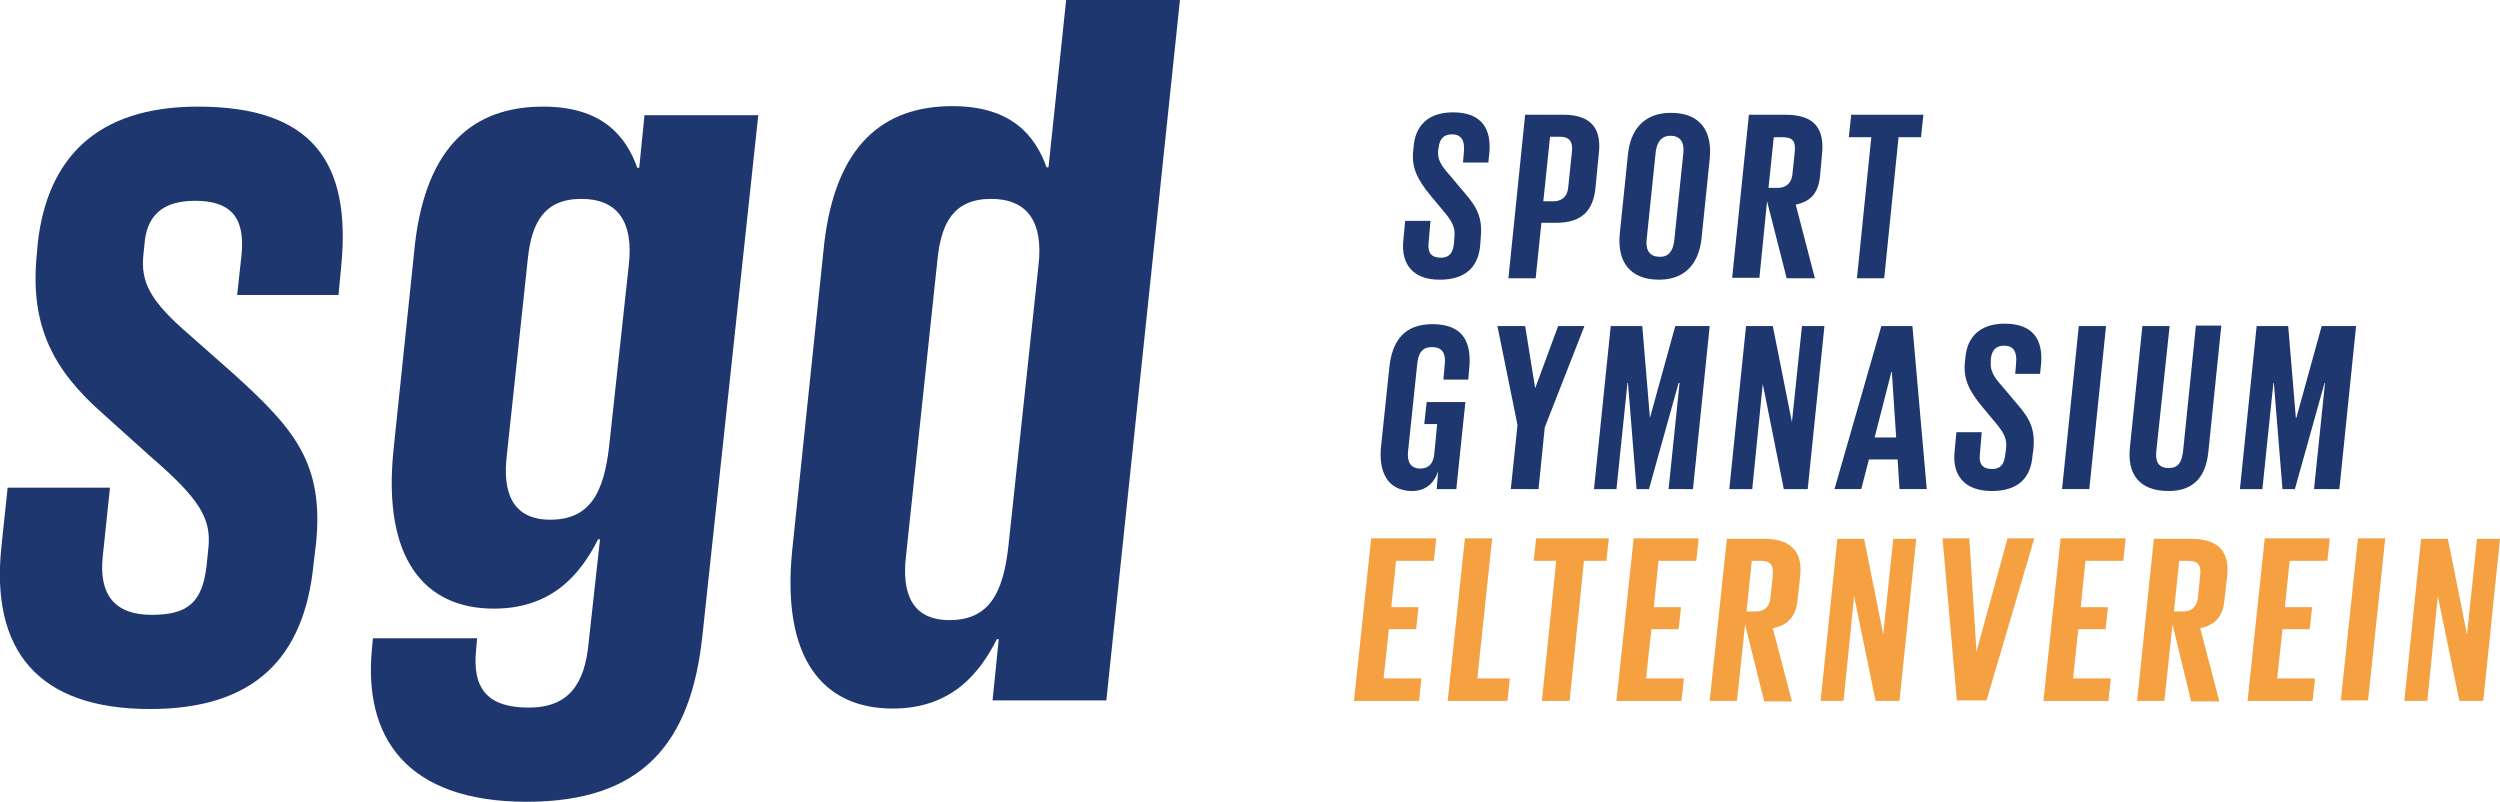
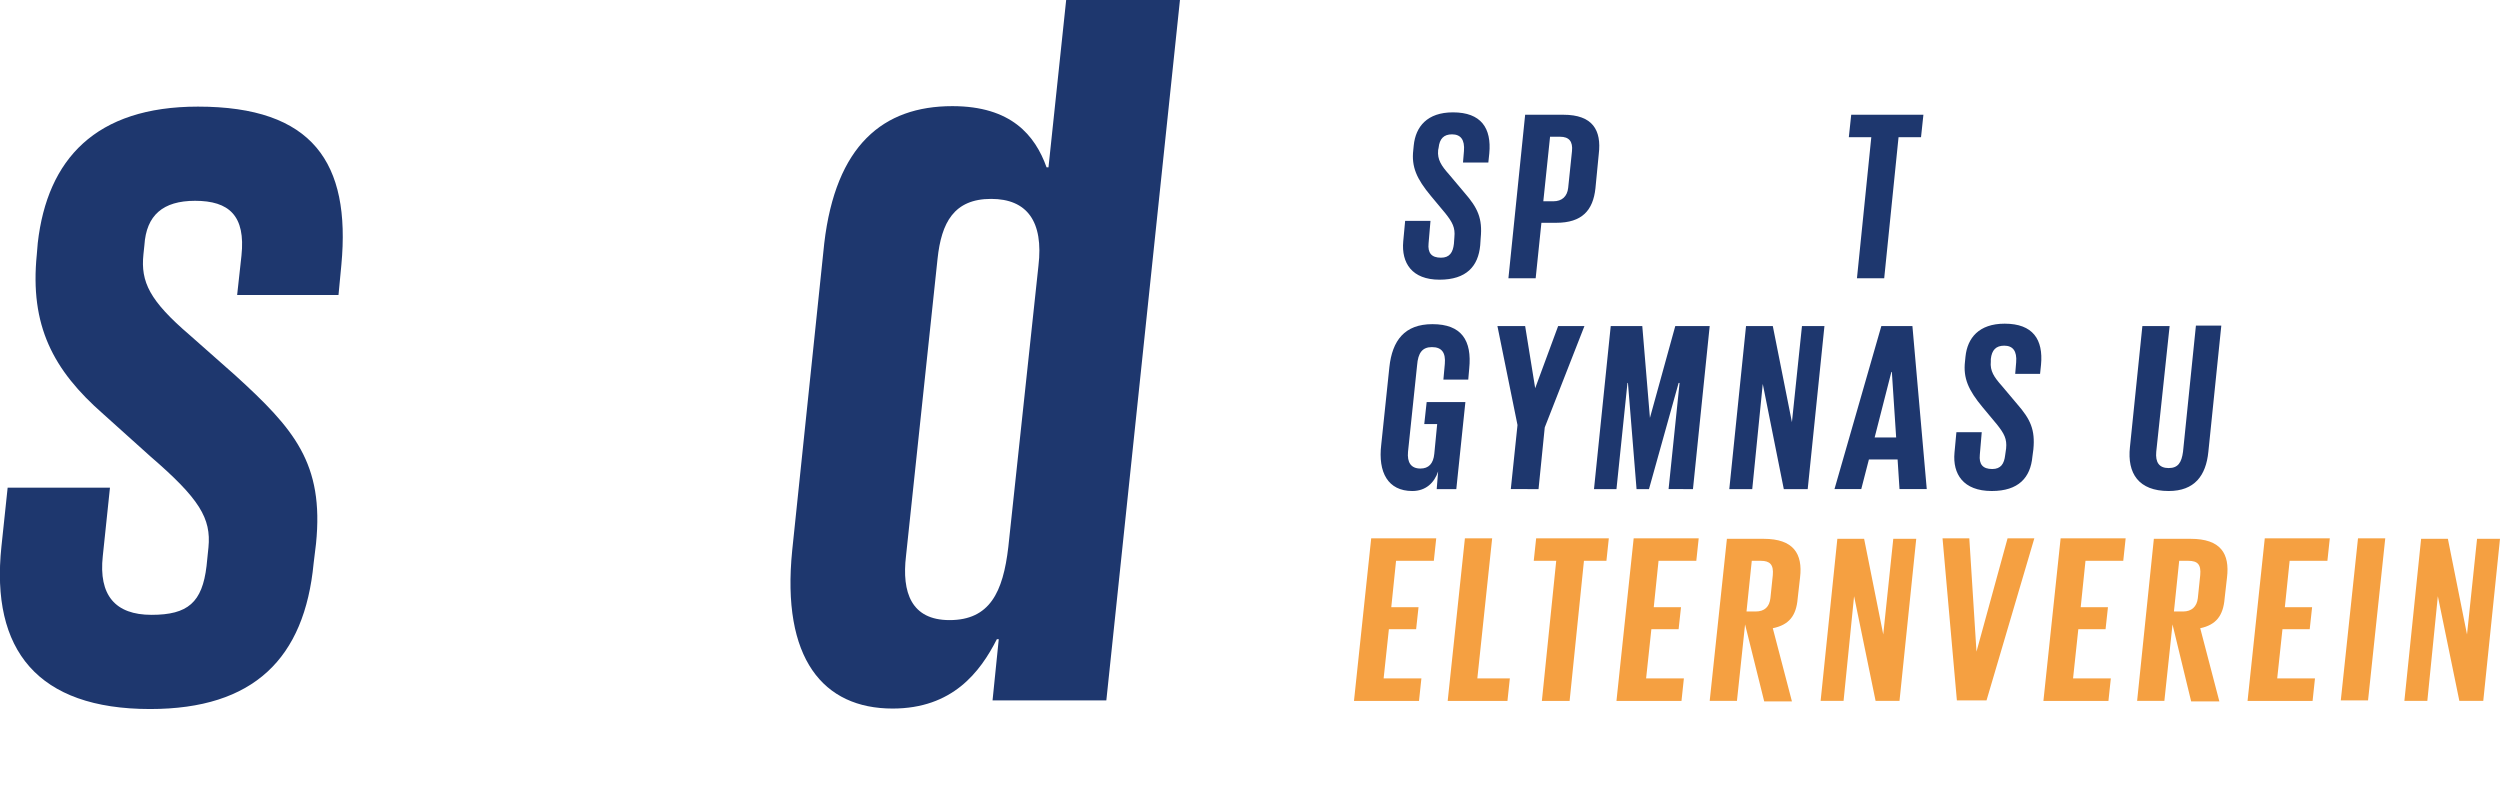
<svg xmlns="http://www.w3.org/2000/svg" version="1.1" id="Ebene_1" x="0px" y="0px" viewBox="0 0 522.9 167.7" style="enable-background:new 0 0 522.9 167.7;" xml:space="preserve">
  <style type="text/css">
	.st0{fill:#1E376E;}
	.st1{fill:#F5A041;}
</style>
  <g>
    <g>
      <path class="st0" d="M65.6,117.8c-1.9,19.9-12.5,30.5-34.2,30.5C7.9,148.3-2,136,0.3,114.3L1.6,102H23l-1.5,14.3    c-0.9,8.2,2.6,12.3,10.2,12.3c7.6,0,10.6-2.6,11.5-10.2l0.4-3.9c0.6-6.1-1.9-10.2-12.1-19l-9.9-8.9C11.1,77.4,6.2,68.1,7.7,53.2    l0.2-2.4C9.9,33.3,20,22.3,41.4,22.3c24,0,32,11.7,30,33.1l-0.6,6.3H49.6l0.9-8.2c0.9-8.4-2.6-11.5-9.7-11.5    c-6.7,0-10.2,3-10.6,9.3L30,53.2c-0.6,5.8,1.3,9.7,9.7,16.9l9.5,8.4c12.3,11.2,18.6,18.4,16.9,35.2L65.6,117.8z" />
-       <path class="st0" d="M146.9,133.1c-2.4,22.3-12.5,34.6-36.7,34.6c-25.3,0-34.2-13.6-32.4-32l0.2-2.2h21.8l-0.2,2.2    c-0.9,8.4,2.4,12.3,11,12.3c8.4,0,11.7-5,12.5-13.4l2.4-21.8h-0.4c-3.5,6.9-9.3,14.5-21.8,14.5c-14.5,0-23.3-10.4-21-33.1L86.8,51    c2.4-20.5,12.3-28.7,26.8-28.7c12.3,0,17.3,6.1,19.7,12.8h0.4l1.1-11h23.8L146.9,133.1z M106,95.3c-0.9,7.6,1.1,13.4,9.1,13.4    c8.4,0,11.2-5.8,12.3-15.3l4.1-37.8c1.1-9.3-2.4-14-9.9-14c-7.8,0-10.4,5-11.2,12.5L106,95.3z" />
      <path class="st0" d="M231.4,146.5h-23.8l1.3-12.8h-0.4c-3.5,6.9-9.3,14.5-21.8,14.5c-14.5,0-23.3-10.4-21-33.1l6.7-64.2    c2.4-20.5,12.3-28.7,26.8-28.7c12.3,0,17.3,6.1,19.7,12.8h0.4L223,0h23.8L231.4,146.5z M189.5,116.3c-0.9,7.6,1.1,13.4,9.1,13.4    c8.4,0,11.2-5.8,12.3-15.3l6.3-58.8c1.1-9.3-2.4-14-9.9-14c-7.8,0-10.4,5-11.2,12.5L189.5,116.3z" />
      <g>
        <path class="st0" d="M293.5,50.5l0.4-4.3h5.3l-0.4,4.7c-0.2,2,0.6,3,2.6,3c1.8,0,2.5-1.1,2.7-2.9l0.1-1.4c0.2-2-0.4-3.1-1.9-5     l-3-3.6c-3-3.6-4.1-6.1-3.7-9.6l0.1-1c0.4-3.9,2.8-6.9,8.2-6.9c5.9,0,8.1,3.3,7.6,8.6l-0.2,1.9H306l0.2-2.4     c0.2-2.4-0.7-3.5-2.5-3.5c-1.7,0-2.6,0.9-2.8,2.8l-0.1,0.5c-0.2,2,0.7,3.3,2.3,5.1l3.2,3.8c2.8,3.2,3.8,5.4,3.4,9.5l-0.1,1.5     c-0.4,4.4-2.9,7.2-8.5,7.2C295.3,58.5,293.1,55,293.5,50.5z" />
        <path class="st0" d="M319,24h8c6.1,0,8,3.2,7.4,8.2l-0.7,7.2c-0.5,4.6-2.8,7.2-8.2,7.2h-3.1l-1.2,11.6h-5.7L319,24z M324.2,28.7     l-1.4,13.4h2.1c1.8,0,2.9-1,3.1-2.8l0.8-7.7c0.2-2-0.6-3-2.5-3H324.2z" />
-         <path class="st0" d="M338.8,48.8l1.7-16.5c0.5-5,3.2-8.7,9-8.7c6.2,0,8.7,3.9,8.1,9.7l-1.7,16.5c-0.5,4.9-3.1,8.7-8.9,8.7     C340.8,58.5,338.2,54.6,338.8,48.8z M350.2,50.2l1.9-18.3c0.2-2.2-0.7-3.5-2.7-3.5c-2,0-2.9,1.5-3.1,3.5l-1.9,18.3     c-0.2,2.2,0.7,3.5,2.7,3.5C349.1,53.8,350,52.3,350.2,50.2z" />
-         <path class="st0" d="M369.6,42.1L368,58.1h-5.7l3.5-34.1h7.7c6.2,0,8.1,3.1,7.6,8.2l-0.4,4.4c-0.3,3.6-1.8,5.5-5.1,6.2l4,15.4     h-5.9L369.6,42.1z M371,28.7l-1.1,10.6h1.9c1.8,0,2.9-1,3.1-2.8l0.5-4.8c0.2-2.2-0.5-3-2.5-3H371z" />
        <path class="st0" d="M387.2,24h15.1l-0.5,4.7h-4.7l-3,29.5h-5.7l3-29.5h-4.7L387.2,24z" />
        <path class="st0" d="M298.4,84.1h8.1l-1.9,18.2h-4.1l0.3-3.7c-0.8,2.4-2.6,4.1-5.4,4.1c-5.1,0-7.2-3.9-6.5-9.7l1.7-16.2     c0.6-5.6,3.2-9,9-9c6.1,0,8.3,3.4,7.7,9.3l-0.2,2.3h-5.2l0.3-3.3c0.2-2.3-0.6-3.5-2.7-3.5c-2,0-2.9,1.2-3.1,3.8l-1.9,18.1     c-0.2,2.2,0.6,3.5,2.6,3.5c1.7,0,2.7-1,2.9-3.1l0.6-6.2h-2.7L298.4,84.1z" />
        <path class="st0" d="M323.1,89.4l-1.3,12.9H316l1.4-13.4l-4.2-20.7h5.8l2.1,13h0l4.8-13h5.5L323.1,89.4z" />
        <path class="st0" d="M351.3,80.1h-0.2l-6.2,22.2h-2.6l-1.8-22.2h-0.1l-2.3,22.2h-4.7l3.5-34.1h6.6l1.6,19.2h0l5.3-19.2h7.2     l-3.5,34.1H349L351.3,80.1z" />
        <path class="st0" d="M368.7,80.3l-2.2,22h-4.8l3.5-34.1h5.6l4,20.1l2.1-20.1h4.7l-3.5,34.1h-5L368.7,80.3z" />
        <path class="st0" d="M383.7,102.3l9.8-34.1h6.5l3,34.1h-5.7l-0.4-6.2h-6l-1.6,6.2H383.7z M392.1,91.5h4.5l-0.9-13.7h-0.1     L392.1,91.5z" />
        <path class="st0" d="M408.8,94.7l0.4-4.3h5.3l-0.4,4.7c-0.2,2,0.6,3,2.6,3c1.8,0,2.5-1.1,2.7-2.9l0.2-1.4c0.2-2-0.4-3.1-1.9-5     l-3-3.6c-3-3.6-4.1-6.1-3.7-9.6l0.1-1c0.4-3.9,2.8-6.9,8.2-6.9c5.9,0,8.1,3.3,7.6,8.6l-0.2,1.9h-5.2l0.2-2.4     c0.2-2.4-0.7-3.5-2.5-3.5c-1.7,0-2.6,0.9-2.8,2.8l0,0.5c-0.2,2,0.7,3.3,2.3,5.1l3.2,3.8c2.8,3.2,3.8,5.4,3.4,9.5l-0.2,1.5     c-0.4,4.4-2.9,7.2-8.5,7.2C410.6,102.7,408.4,99.1,408.8,94.7z" />
-         <path class="st0" d="M434.8,68.2h5.7l-3.5,34.1h-5.7L434.8,68.2z" />
        <path class="st0" d="M464.6,68.2l-2.7,26.3c-0.5,5-2.9,8.2-8.3,8.2c-6.3,0-8.7-3.7-8.1-9.2l2.6-25.3h5.7L451,94.5     c-0.2,2.2,0.6,3.4,2.6,3.4s2.7-1.2,3-3.4l2.7-26.4H464.6z" />
-         <path class="st0" d="M486.3,80.1h-0.1l-6.2,22.2h-2.6l-1.8-22.2h-0.1l-2.3,22.2h-4.7l3.5-34.1h6.6l1.6,19.2h0.1l5.3-19.2h7.2     l-3.5,34.1H484L486.3,80.1z" />
      </g>
    </g>
    <g>
      <g>
        <path class="st1" d="M286.8,112.6h13.6l-0.5,4.7H292l-1,9.7h5.7l-0.5,4.6h-5.7l-1.1,10.3h7.9l-0.5,4.7h-13.6L286.8,112.6z" />
        <path class="st1" d="M306.4,112.6h5.7l-3.1,29.3h6.8l-0.5,4.7h-12.5L306.4,112.6z" />
        <path class="st1" d="M321.3,112.6h15.2l-0.5,4.7h-4.7l-3,29.3h-5.8l3-29.3h-4.7L321.3,112.6z" />
        <path class="st1" d="M341.7,112.6h13.6l-0.5,4.7h-7.9l-1,9.7h5.7l-0.5,4.6h-5.7l-1.1,10.3h7.9l-0.5,4.7h-13.6L341.7,112.6z" />
        <path class="st1" d="M365,130.6l-1.7,16h-5.7l3.6-33.9h7.7c6.2,0,8.2,3.1,7.6,8.1l-0.5,4.4c-0.3,3.6-1.8,5.5-5.2,6.2l4,15.3H369     L365,130.6z M366.4,117.3l-1.1,10.6h1.9c1.9,0,2.9-1,3.1-2.8l0.5-4.8c0.2-2.2-0.6-3-2.5-3H366.4z" />
        <path class="st1" d="M387.8,124.7l-2.2,21.9h-4.8l3.5-33.9h5.6l4,20l2.1-20h4.8l-3.5,33.9h-5L387.8,124.7z" />
        <path class="st1" d="M425.5,112.6l-10,33.9h-6.2l-3-33.9h5.6l1.5,23.7h0l6.5-23.7H425.5z" />
        <path class="st1" d="M431,112.6h13.6l-0.5,4.7h-7.9l-1,9.7h5.7l-0.5,4.6h-5.7l-1.1,10.3h7.9l-0.5,4.7h-13.6L431,112.6z" />
        <path class="st1" d="M454.4,130.6l-1.7,16H447l3.5-33.9h7.7c6.3,0,8.2,3.1,7.6,8.1l-0.5,4.4c-0.3,3.6-1.8,5.5-5.1,6.2l4,15.3     h-5.9L454.4,130.6z M455.8,117.3l-1.1,10.6h1.9c1.8,0,2.9-1,3.1-2.8l0.5-4.8c0.2-2.2-0.5-3-2.5-3H455.8z" />
        <path class="st1" d="M473.7,112.6h13.6l-0.5,4.7h-7.9l-1,9.7h5.7l-0.5,4.6h-5.7l-1.1,10.3h7.9l-0.5,4.7h-13.6L473.7,112.6z" />
        <path class="st1" d="M493.2,112.6h5.7l-3.6,33.9h-5.7L493.2,112.6z" />
        <path class="st1" d="M509.9,124.7l-2.2,21.9h-4.8l3.5-33.9h5.6l4,20l2.1-20h4.8l-3.5,33.9h-5L509.9,124.7z" />
      </g>
    </g>
  </g>
</svg>